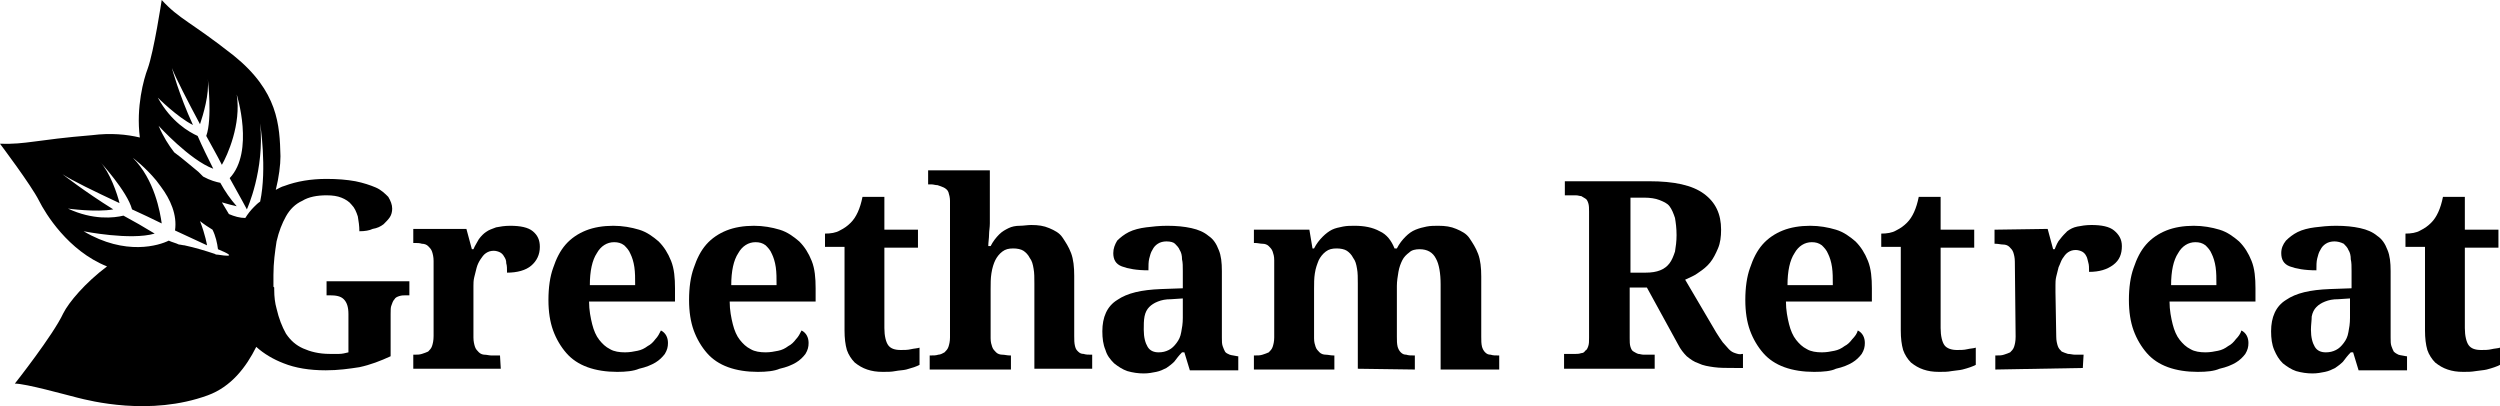
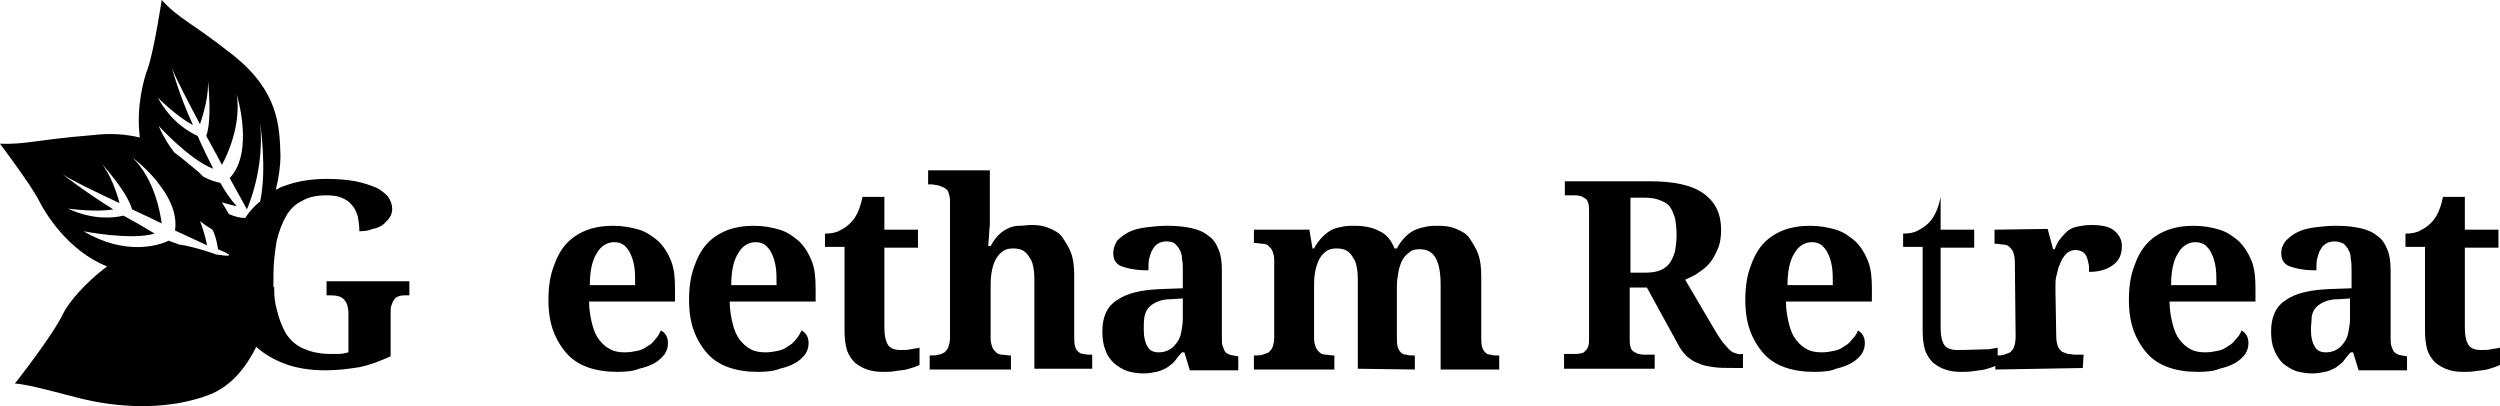
<svg xmlns="http://www.w3.org/2000/svg" version="1.1" id="Layer_1" x="0px" y="0px" viewBox="0 0 320 52" style="enable-background:new 0 0 320 52;" xml:space="preserve">
  <g>
    <path d="M41.8,37.8h0.4c0.8,0,1.4,0.1,1.8,0.5c0.4,0.4,0.6,1,0.6,1.9v4.9c-0.4,0.1-0.8,0.2-1.2,0.2c-0.4,0-0.8,0-1.2,0   c-1.4,0-2.5-0.3-3.4-0.7c-0.9-0.4-1.6-1-2.2-1.9c-0.5-0.9-0.9-1.9-1.2-3.2c-0.2-0.7-0.3-1.5-0.3-2.4c0-0.2,0-0.3,0-0.3s0,0-0.1-0.1   c0-0.5,0-1,0-1.5c0-1.6,0.2-3,0.4-4.3c0.3-1.3,0.7-2.3,1.2-3.2c0.5-0.9,1.2-1.6,2.1-2c0.8-0.5,1.9-0.7,3.1-0.7   c0.8,0,1.4,0.1,1.9,0.3c0.5,0.2,1,0.5,1.3,0.9c0.4,0.4,0.6,0.9,0.8,1.5c0.1,0.6,0.2,1.2,0.2,1.9c0.7,0,1.3-0.1,1.7-0.3   c0.6-0.1,1-0.3,1.4-0.6c0.3-0.3,0.6-0.6,0.8-0.9c0.2-0.3,0.3-0.7,0.3-1.1c0-0.5-0.2-1-0.5-1.5c-0.4-0.4-0.9-0.9-1.6-1.2   c-0.7-0.3-1.6-0.6-2.6-0.8c-1.1-0.2-2.3-0.3-3.7-0.3c-2,0-3.8,0.3-5.4,0.9c-0.4,0.1-0.7,0.3-1.1,0.5c0.4-1.6,0.6-3.2,0.6-4.3   c-0.1-4-0.3-8.3-6-12.9C24.3,2.7,23,2.5,20.7,0c0,0-1,6.6-1.8,8.8c-0.5,1.3-1.5,4.9-1,8.8c-1.7-0.4-3.7-0.6-6.1-0.3   C4.5,17.9,3.4,18.5,0,18.4c0,0,4,5.3,5,7.3c0.8,1.6,3.7,6.4,8.7,8.4c-2.8,2.1-4.9,4.6-5.6,6c-1.3,2.8-6.2,9-6.2,9   c1.4,0,6.4,1.4,8,1.8c1.6,0.4,9.3,2.4,16.7-0.3c3-1.1,4.9-3.6,6.2-6.2c1,0.9,2.2,1.6,3.5,2.1c1.5,0.6,3.3,0.9,5.4,0.9   c1.6,0,3-0.2,4.3-0.4c1.4-0.3,2.7-0.8,4-1.4v-5.4c0-0.5,0-0.9,0.1-1.1c0.1-0.3,0.2-0.6,0.4-0.8c0.1-0.2,0.3-0.3,0.6-0.4   c0.3-0.1,0.6-0.1,0.9-0.1h0.4v-1.8H41.8V37.8z M20.3,16.1c0,0,4,4.4,7,5.5c-0.7-1.4-1.4-2.8-2-4.2c-1.1-0.5-3.4-1.8-5.1-4.9   c0,0,2.5,2.5,4.5,3.5C22.9,12.1,22,8.7,22,8.7c0.5,1.3,2,4.2,3.6,7.2c0.4-1.2,1.2-3.8,1-5.8c0,0,0.6,5.1-0.2,7.3   c0.7,1.3,1.4,2.5,2,3.7c0.7-1.2,2.5-5.2,1.9-9c0,0,2.3,7.3-0.9,10.7c1.3,2.3,2.2,4,2.2,4s2.3-5,1.7-11c0,0,0.9,5.8,0,10   c-0.3,0.2-0.5,0.4-0.8,0.7c-0.4,0.4-0.8,0.9-1.1,1.4c-0.7,0-1.4-0.2-2.1-0.5c-0.3-0.5-0.6-1-0.9-1.5c0.7,0.2,1.4,0.4,1.9,0.5   c-0.8-0.9-1.5-1.9-2.1-3c-0.5-0.1-1.3-0.3-2.2-0.8c-0.2-0.2-0.4-0.4-0.6-0.6c-1-0.8-2-1.7-3.1-2.5C21.6,18.6,20.9,17.5,20.3,16.1z    M15.8,27.6c-1.2,0.3-3.9,0.6-7.1-0.9c0,0,3.6,0.5,5.8,0.1C10.8,24.5,8,22.3,8,22.3c1.2,0.8,4.1,2.2,7.3,3.7   c-0.3-1.2-1.2-3.9-2.5-5.3c0,0,3.5,3.8,4.1,6.1c1.3,0.6,2.6,1.2,3.8,1.8c-0.2-1.4-0.9-5.6-3.7-8.4c0,0,1.6,1.2,3,2.9   c0.2,0.3,0.4,0.5,0.6,0.8c1.2,1.6,2.1,3.6,1.8,5.6c2.4,1.1,4.1,1.9,4.1,1.9s-0.2-1.3-0.9-3.1c0.5,0.4,1.1,0.8,1.6,1.1   c0.4,0.8,0.6,1.7,0.7,2.5c1.2,0.5,2.5,1.1,0,0.7c-0.1,0-0.3,0-0.4-0.1c-1.2-0.4-2.5-0.8-3.9-1.1c-0.2,0-0.5-0.1-0.7-0.1   c-0.4-0.2-0.9-0.3-1.3-0.5c-1.2,0.6-5.5,2-10.9-1.2c0,0,6,1.2,9.1,0.3C18.5,29.1,17.1,28.3,15.8,27.6z" />
-     <path d="M65.3,28.9c-0.7,0-1.3,0.1-1.8,0.2c-0.5,0.2-0.9,0.3-1.3,0.6c-0.3,0.2-0.6,0.5-0.9,0.9c-0.2,0.4-0.5,0.8-0.7,1.3h-0.2   l-0.7-2.6h-6.8v1.8H53c0.4,0,0.7,0,1,0.1c0.3,0,0.6,0.1,0.8,0.3c0.2,0.2,0.4,0.4,0.5,0.7c0.1,0.3,0.2,0.7,0.2,1.2V43   c0,0.6-0.1,1-0.2,1.3c-0.1,0.3-0.3,0.5-0.5,0.7c-0.2,0.1-0.5,0.2-0.8,0.3c-0.3,0.1-0.6,0.1-1,0.1h-0.1v1.8h11.2L64,45.5h-1.1   c-0.3,0-0.6-0.1-0.9-0.1c-0.2,0-0.5-0.1-0.7-0.3c-0.2-0.2-0.4-0.4-0.5-0.7c-0.1-0.3-0.2-0.7-0.2-1.2v-5.7c0-0.2,0-0.5,0-0.9   c0-0.3,0-0.7,0.1-1.1c0.1-0.4,0.2-0.8,0.3-1.2c0.1-0.4,0.3-0.8,0.5-1.1s0.4-0.6,0.7-0.8c0.3-0.2,0.6-0.3,1-0.3   c0.3,0,0.6,0.1,0.8,0.2c0.2,0.1,0.4,0.3,0.5,0.5c0.2,0.3,0.3,0.5,0.3,0.9c0.1,0.3,0.1,0.7,0.1,1.2c1.3,0,2.4-0.3,3.1-0.9   c0.7-0.6,1.1-1.4,1.1-2.4c0-0.9-0.3-1.5-0.9-2S66.6,28.9,65.3,28.9z" />
    <path d="M84.3,30.9c-0.7-0.6-1.5-1.2-2.5-1.5s-2.1-0.5-3.3-0.5c-1.3,0-2.5,0.2-3.5,0.6c-1,0.4-1.9,1-2.6,1.8   c-0.7,0.8-1.2,1.8-1.6,3c-0.4,1.1-0.6,2.5-0.6,4.1c0,1.5,0.2,2.8,0.6,3.9c0.4,1.1,1,2.1,1.7,2.9s1.6,1.4,2.7,1.8   c1.1,0.4,2.4,0.6,3.8,0.6c1.1,0,2.1-0.1,2.8-0.4c0.9-0.2,1.6-0.5,2.1-0.8c0.5-0.3,0.9-0.7,1.2-1.1c0.3-0.5,0.4-0.9,0.4-1.4   c0-0.7-0.3-1.3-0.9-1.6c-0.2,0.4-0.4,0.8-0.7,1.1c-0.3,0.4-0.6,0.7-1,0.9c-0.4,0.3-0.8,0.5-1.3,0.6c-0.5,0.1-1,0.2-1.6,0.2   c-0.7,0-1.4-0.1-1.9-0.4c-0.6-0.3-1-0.7-1.4-1.2s-0.7-1.2-0.9-2c-0.2-0.8-0.4-1.8-0.4-2.9h11v-1.7c0-1.3-0.1-2.5-0.5-3.5   C85.5,32.4,85,31.6,84.3,30.9z M75.5,36.5c0-1.8,0.3-3.2,0.9-4.1c0.5-0.9,1.3-1.4,2.2-1.4c0.5,0,0.9,0.1,1.3,0.4   c0.3,0.3,0.6,0.6,0.8,1.1c0.2,0.4,0.4,1,0.5,1.7c0.1,0.7,0.1,1.4,0.1,2.3H75.5z" />
    <path d="M102.3,30.9c-0.7-0.6-1.5-1.2-2.5-1.5s-2.1-0.5-3.3-0.5c-1.3,0-2.5,0.2-3.5,0.6c-1,0.4-1.9,1-2.6,1.8   c-0.7,0.8-1.2,1.8-1.6,3c-0.4,1.1-0.6,2.5-0.6,4.1c0,1.5,0.2,2.8,0.6,3.9c0.4,1.1,1,2.1,1.7,2.9s1.6,1.4,2.7,1.8   c1.1,0.4,2.4,0.6,3.8,0.6c1.1,0,2.1-0.1,2.8-0.4c0.9-0.2,1.6-0.5,2.1-0.8c0.5-0.3,0.9-0.7,1.2-1.1c0.3-0.5,0.4-0.9,0.4-1.4   c0-0.7-0.3-1.3-0.9-1.6c-0.2,0.4-0.4,0.8-0.7,1.1c-0.3,0.4-0.6,0.7-1,0.9c-0.4,0.3-0.8,0.5-1.3,0.6c-0.5,0.1-1,0.2-1.6,0.2   c-0.7,0-1.4-0.1-1.9-0.4c-0.6-0.3-1-0.7-1.4-1.2s-0.7-1.2-0.9-2c-0.2-0.8-0.4-1.8-0.4-2.9h11v-1.7c0-1.3-0.1-2.5-0.5-3.5   C103.5,32.4,103,31.6,102.3,30.9z M93.6,36.5c0-1.8,0.3-3.2,0.9-4.1c0.5-0.9,1.3-1.4,2.2-1.4c0.5,0,0.9,0.1,1.3,0.4   c0.3,0.3,0.6,0.6,0.8,1.1c0.2,0.4,0.4,1,0.5,1.7c0.1,0.7,0.1,1.4,0.1,2.3H93.6z" />
    <path d="M115.3,44.8c-0.8,0-1.3-0.2-1.6-0.6c-0.3-0.4-0.5-1.2-0.5-2.2V31.7h4.3v-2.3h-4.3v-4.2h-2.8c-0.3,1.5-0.8,2.6-1.5,3.3   c-0.4,0.4-0.8,0.7-1.4,1c-0.5,0.3-1.2,0.4-1.9,0.4v1.7h2.5v10.7c0,1,0.1,1.8,0.3,2.5c0.2,0.6,0.6,1.2,1,1.6c0.5,0.4,1,0.7,1.6,0.9   c0.6,0.2,1.2,0.3,2,0.3c0.6,0,1.1,0,1.6-0.1c0.5-0.1,1-0.1,1.4-0.2c0.3-0.1,0.7-0.2,1-0.3c0.3-0.1,0.5-0.2,0.7-0.3v-2.2   c-0.3,0.1-0.7,0.1-1.1,0.2C116.2,44.8,115.7,44.8,115.3,44.8z" />
    <path d="M138.7,45.3c-0.3,0-0.5-0.1-0.7-0.3c-0.2-0.2-0.3-0.3-0.4-0.7c-0.1-0.4-0.1-0.8-0.1-1.3v-7.7c0-1.1-0.1-2.1-0.4-2.9   c-0.3-0.8-0.7-1.4-1.1-2c-0.4-0.6-1-0.9-1.7-1.2c-0.7-0.3-1.4-0.4-2.3-0.4c-0.5,0-1,0.1-1.5,0.1s-1,0.1-1.4,0.3   c-0.4,0.2-0.8,0.4-1.2,0.8c-0.4,0.4-0.8,0.9-1.1,1.5h-0.3c0-0.5,0.1-1,0.1-1.5c0-0.4,0.1-0.9,0.1-1.4c0-0.5,0-1,0-1.4v-5.4h-7.9   v1.8h0.4c0.3,0,0.5,0.1,0.8,0.1c0.3,0.1,0.6,0.2,0.8,0.3c0.2,0.1,0.5,0.3,0.6,0.6c0.1,0.3,0.2,0.7,0.2,1.1v17.5   c0,0.5-0.1,0.9-0.2,1.2c-0.1,0.3-0.3,0.5-0.5,0.7c-0.2,0.1-0.5,0.3-0.8,0.3c-0.3,0.1-0.6,0.1-1,0.1H119v1.8h10.4v-1.8h-0.1   c-0.4,0-0.7-0.1-1-0.1s-0.6-0.1-0.8-0.3s-0.4-0.4-0.5-0.7c-0.1-0.3-0.2-0.6-0.2-1.1V37c0-0.7,0-1.4,0.1-2c0.1-0.7,0.3-1.3,0.5-1.7   c0.2-0.4,0.5-0.8,0.9-1.1c0.4-0.3,0.8-0.4,1.4-0.4c0.5,0,1,0.1,1.3,0.3c0.3,0.2,0.6,0.5,0.8,0.9c0.3,0.4,0.4,0.8,0.5,1.4   c0.1,0.5,0.1,1.2,0.1,1.9v10.9h7.4v-1.8h-0.1C139.3,45.4,139,45.4,138.7,45.3z" />
    <path d="M157.4,45.4c-0.2-0.1-0.5-0.2-0.6-0.4c-0.1-0.2-0.2-0.4-0.3-0.7c-0.1-0.3-0.1-0.6-0.1-1.1v-8.5c0-1.1-0.1-2-0.4-2.7   c-0.3-0.8-0.7-1.4-1.3-1.8c-0.6-0.5-1.3-0.8-2.2-1s-1.9-0.3-3.1-0.3c-1,0-1.9,0.1-2.7,0.2c-0.8,0.1-1.6,0.3-2.2,0.6   c-0.6,0.3-1.1,0.7-1.5,1.1c-0.3,0.5-0.5,1-0.5,1.6c0,0.8,0.3,1.4,1.1,1.7c0.8,0.3,1.9,0.5,3.4,0.5c0-0.6,0-1.1,0.1-1.5   c0.1-0.4,0.2-0.8,0.4-1.1c0.2-0.4,0.4-0.6,0.7-0.8c0.3-0.2,0.7-0.3,1.1-0.3c0.5,0,0.9,0.1,1.1,0.3c0.2,0.2,0.5,0.5,0.6,0.8   c0.2,0.3,0.3,0.7,0.3,1.2c0.1,0.4,0.1,0.9,0.1,1.5v2.2l-2.8,0.1c-2.5,0.1-4.3,0.5-5.6,1.4c-1.3,0.8-1.9,2.2-1.9,4   c0,0.9,0.1,1.7,0.4,2.4c0.2,0.7,0.6,1.2,1.1,1.7c0.5,0.4,1.1,0.8,1.7,1c0.7,0.2,1.4,0.3,2.1,0.3c0.6,0,1.1-0.1,1.6-0.2   c0.5-0.1,0.9-0.3,1.3-0.5c0.3-0.2,0.7-0.5,1-0.8c0.3-0.4,0.6-0.8,1-1.2h0.3l0.7,2.3h6.2v-1.8h-0.1C158,45.5,157.7,45.5,157.4,45.4z    M151.4,40.7c0,0.7-0.1,1.3-0.2,1.8c-0.1,0.6-0.3,1-0.6,1.4c-0.3,0.4-0.6,0.7-1,0.9c-0.4,0.2-0.8,0.3-1.3,0.3   c-0.6,0-1.1-0.2-1.4-0.7c-0.3-0.5-0.5-1.2-0.5-2.2c0-0.6,0-1.2,0.1-1.7c0.1-0.5,0.3-0.9,0.6-1.2c0.3-0.3,0.6-0.5,1.1-0.7   s1-0.3,1.7-0.3l1.5-0.1V40.7z" />
    <path d="M190.8,45.4c-0.3,0-0.5-0.1-0.7-0.3c-0.2-0.2-0.3-0.4-0.4-0.7c-0.1-0.4-0.1-0.8-0.1-1.3v-7.7c0-1.1-0.1-2.1-0.4-2.9   c-0.3-0.8-0.7-1.4-1.1-2c-0.4-0.6-1-0.9-1.7-1.2c-0.7-0.3-1.4-0.4-2.3-0.4c-0.5,0-1,0-1.5,0.1c-0.5,0.1-0.9,0.2-1.4,0.4   s-0.9,0.5-1.3,0.9c-0.4,0.4-0.8,0.9-1.1,1.5h-0.3c-0.4-1-1-1.8-1.9-2.2c-0.9-0.5-2-0.7-3.2-0.7c-0.5,0-1,0-1.5,0.1   c-0.5,0.1-1,0.2-1.4,0.4c-0.4,0.2-0.8,0.5-1.2,0.9c-0.4,0.4-0.8,0.9-1.1,1.5H168l-0.4-2.4h-7.1v1.7h0.1c0.4,0,0.7,0.1,1,0.1   c0.3,0,0.6,0.1,0.8,0.3c0.2,0.2,0.4,0.4,0.5,0.7c0.1,0.3,0.2,0.6,0.2,1.1v9.9c0,0.5-0.1,0.9-0.2,1.2c-0.1,0.3-0.3,0.5-0.5,0.7   c-0.2,0.1-0.5,0.2-0.8,0.3c-0.3,0.1-0.6,0.1-1,0.1h-0.1v1.8h10.3v-1.8h-0.1c-0.4,0-0.7-0.1-1-0.1s-0.6-0.1-0.8-0.3   c-0.2-0.2-0.4-0.4-0.5-0.7c-0.1-0.3-0.2-0.6-0.2-1.1V37c0-0.7,0-1.4,0.1-2c0.1-0.7,0.3-1.2,0.5-1.7c0.2-0.4,0.5-0.8,0.9-1.1   c0.4-0.3,0.8-0.4,1.4-0.4c0.5,0,1,0.1,1.3,0.3c0.3,0.2,0.6,0.5,0.8,0.9c0.3,0.4,0.4,0.8,0.5,1.4c0.1,0.5,0.1,1.2,0.1,1.9v10.9   l7.3,0.1v-1.8H181c-0.4,0-0.7,0-1-0.1c-0.3,0-0.5-0.1-0.7-0.3s-0.3-0.4-0.4-0.7c-0.1-0.4-0.1-0.8-0.1-1.3v-6.5   c0-0.6,0.1-1.2,0.2-1.8c0.1-0.6,0.3-1.1,0.5-1.5c0.2-0.4,0.5-0.7,0.9-1c0.3-0.3,0.8-0.4,1.3-0.4c1,0,1.7,0.4,2.1,1.2   c0.4,0.7,0.6,1.9,0.6,3.3v10.9h7.5v-1.8h-0.1C191.4,45.5,191.1,45.5,190.8,45.4z" />
    <path d="M222.1,45.2c-0.3-0.1-0.5-0.2-0.8-0.5c-0.3-0.3-0.5-0.6-0.8-0.9c-0.2-0.3-0.5-0.7-0.8-1.2l-4-6.8c0.6-0.3,1.2-0.5,1.7-0.9   c0.6-0.4,1.1-0.8,1.5-1.3c0.4-0.5,0.7-1.1,1-1.8c0.3-0.7,0.4-1.5,0.4-2.4c0-2-0.7-3.5-2.2-4.6c-1.5-1.1-3.8-1.6-7-1.6h-10.8v1.8   h1.4c0.3,0,0.5,0.1,0.7,0.1c0.2,0.1,0.3,0.2,0.5,0.3c0.2,0.1,0.3,0.3,0.4,0.6c0.1,0.3,0.1,0.7,0.1,1.1v16.1c0,0.5,0,0.8-0.1,1.1   c-0.1,0.3-0.2,0.5-0.4,0.6c-0.1,0.2-0.3,0.3-0.5,0.3c-0.3,0.1-0.5,0.1-0.7,0.1h-1.4h-0.1v1.9h11.6v-1.8h-1.4   c-0.3,0-0.5-0.1-0.7-0.1c-0.3-0.1-0.4-0.2-0.6-0.3c-0.2-0.1-0.3-0.3-0.4-0.6c-0.1-0.3-0.1-0.7-0.1-1.1v-6.5h2.2l4,7.3   c0.3,0.6,0.7,1.1,1.1,1.5c0.5,0.4,0.9,0.7,1.5,0.9c0.6,0.3,1.3,0.4,2,0.5c0.7,0.1,1.6,0.1,2.6,0.1h1.1v-1.8H223   C222.7,45.4,222.4,45.3,222.1,45.2z M214.4,32.2c-0.2,0.6-0.4,1.1-0.7,1.5c-0.3,0.4-0.7,0.7-1.2,0.9s-1.1,0.3-1.9,0.3h-1.9v-9.6   h1.8c0.7,0,1.4,0.1,1.9,0.3c0.5,0.2,1,0.4,1.3,0.8c0.3,0.4,0.5,0.9,0.7,1.5c0.1,0.6,0.2,1.3,0.2,2.2   C214.6,30.9,214.5,31.6,214.4,32.2z" />
    <path d="M237.5,30.9c-0.7-0.6-1.5-1.2-2.5-1.5s-2.1-0.5-3.3-0.5c-1.3,0-2.5,0.2-3.5,0.6c-1,0.4-1.9,1-2.6,1.8   c-0.7,0.8-1.2,1.8-1.6,3c-0.4,1.1-0.6,2.5-0.6,4.1c0,1.5,0.2,2.8,0.6,3.9c0.4,1.1,1,2.1,1.7,2.9s1.6,1.4,2.7,1.8   c1.1,0.4,2.4,0.6,3.8,0.6c1.2,0,2.2-0.1,2.8-0.4c0.9-0.2,1.6-0.5,2.1-0.8c0.5-0.3,0.9-0.7,1.2-1.1c0.3-0.5,0.4-0.9,0.4-1.4   c0-0.7-0.3-1.3-0.9-1.6c-0.1,0.4-0.4,0.8-0.7,1.1c-0.3,0.4-0.6,0.7-1,0.9c-0.4,0.3-0.8,0.5-1.3,0.6c-0.5,0.1-1,0.2-1.6,0.2   c-0.7,0-1.4-0.1-1.9-0.4c-0.6-0.3-1-0.7-1.4-1.2c-0.4-0.5-0.7-1.2-0.9-2c-0.2-0.8-0.4-1.8-0.4-2.9h11v-1.7c0-1.3-0.1-2.5-0.5-3.5   C238.7,32.4,238.2,31.6,237.5,30.9z M228.8,36.5c0-1.8,0.3-3.2,0.9-4.1c0.5-0.9,1.3-1.4,2.2-1.4c0.5,0,0.9,0.1,1.3,0.4   c0.3,0.3,0.6,0.6,0.8,1.1c0.2,0.4,0.4,1,0.5,1.7c0.1,0.7,0.1,1.4,0.1,2.3H228.8z" />
-     <path d="M250.5,44.8c-0.7,0-1.3-0.2-1.6-0.6c-0.3-0.4-0.5-1.2-0.5-2.2V31.7h4.3v-2.3h-4.3v-4.2h-2.8c-0.3,1.5-0.8,2.6-1.5,3.3   c-0.4,0.4-0.8,0.7-1.4,1c-0.5,0.3-1.2,0.4-1.9,0.4v1.7h2.5v10.7c0,1,0.1,1.8,0.3,2.5c0.2,0.6,0.6,1.2,1,1.6c0.5,0.4,1,0.7,1.6,0.9   c0.6,0.2,1.2,0.3,2,0.3c0.6,0,1.1,0,1.6-0.1c0.6-0.1,1-0.1,1.4-0.2c0.4-0.1,0.7-0.2,1-0.3c0.3-0.1,0.5-0.2,0.7-0.3v-2.2   c-0.3,0.1-0.7,0.1-1.1,0.2C251.4,44.8,250.9,44.8,250.5,44.8z" />
+     <path d="M250.5,44.8c-0.7,0-1.3-0.2-1.6-0.6c-0.3-0.4-0.5-1.2-0.5-2.2V31.7h4.3v-2.3h-4.3v-4.2c-0.3,1.5-0.8,2.6-1.5,3.3   c-0.4,0.4-0.8,0.7-1.4,1c-0.5,0.3-1.2,0.4-1.9,0.4v1.7h2.5v10.7c0,1,0.1,1.8,0.3,2.5c0.2,0.6,0.6,1.2,1,1.6c0.5,0.4,1,0.7,1.6,0.9   c0.6,0.2,1.2,0.3,2,0.3c0.6,0,1.1,0,1.6-0.1c0.6-0.1,1-0.1,1.4-0.2c0.4-0.1,0.7-0.2,1-0.3c0.3-0.1,0.5-0.2,0.7-0.3v-2.2   c-0.3,0.1-0.7,0.1-1.1,0.2C251.4,44.8,250.9,44.8,250.5,44.8z" />
    <path d="M270.6,29.5c-0.6-0.5-1.6-0.7-2.9-0.7c-0.7,0-1.3,0.1-1.8,0.2c-0.5,0.1-0.9,0.3-1.3,0.6c-0.3,0.3-0.6,0.6-0.9,1   c-0.3,0.3-0.5,0.8-0.7,1.3h-0.2l-0.7-2.6l-6.8,0.1v1.8h0.1c0.4,0,0.7,0.1,1,0.1s0.6,0.1,0.8,0.3s0.4,0.4,0.5,0.7   c0.1,0.3,0.2,0.7,0.2,1.2l0.1,9.6c0,0.6-0.1,1-0.2,1.3c-0.1,0.3-0.3,0.5-0.5,0.7c-0.2,0.1-0.5,0.2-0.8,0.3c-0.3,0.1-0.6,0.1-1,0.1   h-0.1v1.8l11.2-0.2l0.1-1.7h-1.1c-0.3,0-0.6-0.1-0.9-0.1c-0.3-0.1-0.6-0.2-0.8-0.3c-0.2-0.2-0.4-0.4-0.5-0.7   c-0.1-0.3-0.2-0.7-0.2-1.2l-0.1-5.7c0-0.2,0-0.5,0-0.9c0-0.3,0-0.7,0.1-1.1c0.1-0.4,0.2-0.8,0.3-1.2c0.2-0.4,0.3-0.8,0.5-1.1   s0.4-0.6,0.7-0.8c0.3-0.2,0.6-0.3,1-0.3c0.3,0,0.6,0.1,0.8,0.2c0.2,0.1,0.4,0.3,0.5,0.5c0.2,0.3,0.2,0.6,0.3,0.9   c0.1,0.3,0.1,0.7,0.1,1.2c1.3,0,2.3-0.3,3.1-0.9c0.8-0.6,1.1-1.4,1.1-2.4C271.6,30.6,271.2,30,270.6,29.5z" />
    <path d="M286.6,30.9c-0.7-0.6-1.5-1.2-2.5-1.5s-2.1-0.5-3.3-0.5c-1.3,0-2.5,0.2-3.5,0.6c-1,0.4-1.9,1-2.6,1.8   c-0.7,0.8-1.2,1.8-1.6,3c-0.4,1.1-0.6,2.5-0.6,4.1c0,1.5,0.2,2.8,0.6,3.9c0.4,1.1,1,2.1,1.7,2.9s1.6,1.4,2.7,1.8   c1.1,0.4,2.4,0.6,3.8,0.6c1.2,0,2.1-0.1,2.8-0.4c0.9-0.2,1.6-0.5,2.1-0.8c0.5-0.3,0.9-0.7,1.2-1.1c0.3-0.5,0.4-0.9,0.4-1.4   c0-0.7-0.3-1.3-0.9-1.6c-0.1,0.4-0.4,0.8-0.7,1.1c-0.3,0.4-0.6,0.7-1,0.9c-0.4,0.3-0.8,0.5-1.3,0.6c-0.5,0.1-1,0.2-1.6,0.2   c-0.7,0-1.4-0.1-1.9-0.4c-0.6-0.3-1-0.7-1.4-1.2c-0.4-0.5-0.7-1.2-0.9-2c-0.2-0.8-0.4-1.8-0.4-2.9h11v-1.7c0-1.3-0.1-2.5-0.5-3.5   C287.8,32.4,287.3,31.6,286.6,30.9z M277.9,36.5c0-1.8,0.3-3.2,0.9-4.1c0.5-0.9,1.3-1.4,2.2-1.4c0.5,0,0.9,0.1,1.3,0.4   c0.3,0.3,0.6,0.6,0.8,1.1c0.2,0.4,0.4,1,0.5,1.7c0.1,0.7,0.1,1.4,0.1,2.3H277.9z" />
    <path d="M307,45.4c-0.2-0.1-0.4-0.2-0.6-0.4c-0.1-0.2-0.2-0.4-0.3-0.7c-0.1-0.3-0.1-0.6-0.1-1.1v-8.5c0-1.1-0.1-2-0.4-2.7   c-0.3-0.8-0.7-1.4-1.3-1.8c-0.6-0.5-1.3-0.8-2.2-1c-0.9-0.2-1.9-0.3-3.1-0.3c-1,0-1.9,0.1-2.7,0.2c-0.8,0.1-1.6,0.3-2.2,0.6   c-0.6,0.3-1.1,0.7-1.5,1.1c-0.4,0.5-0.6,1-0.6,1.6c0,0.8,0.3,1.4,1.1,1.7s1.9,0.5,3.4,0.5c0-0.6,0-1.1,0.1-1.5   c0.1-0.4,0.2-0.8,0.4-1.1c0.2-0.4,0.4-0.6,0.7-0.8c0.3-0.2,0.7-0.3,1.1-0.3c0.4,0,0.8,0.1,1.2,0.3c0.2,0.2,0.5,0.5,0.6,0.8   c0.2,0.3,0.3,0.7,0.3,1.2c0.1,0.4,0.1,0.9,0.1,1.5v2.2l-2.8,0.1c-2.5,0.1-4.3,0.5-5.6,1.4c-1.3,0.8-1.9,2.2-1.9,4   c0,0.9,0.1,1.7,0.4,2.4c0.3,0.7,0.6,1.2,1.1,1.7c0.5,0.4,1.1,0.8,1.7,1c0.7,0.2,1.4,0.3,2.1,0.3c0.6,0,1.1-0.1,1.6-0.2   c0.5-0.1,0.9-0.3,1.3-0.5c0.3-0.2,0.7-0.5,1-0.8c0.3-0.4,0.6-0.8,1-1.2h0.3l0.7,2.3h6.2v-1.8H308C307.6,45.5,307.3,45.5,307,45.4z    M300.8,40.7c0,0.7-0.1,1.3-0.2,1.8c-0.1,0.6-0.3,1-0.6,1.4c-0.3,0.4-0.6,0.7-1,0.9c-0.4,0.2-0.8,0.3-1.3,0.3   c-0.6,0-1.1-0.2-1.4-0.7c-0.3-0.5-0.5-1.2-0.5-2.2c0-0.6,0.1-1.2,0.1-1.7c0.1-0.5,0.3-0.9,0.6-1.2c0.3-0.3,0.6-0.5,1.1-0.7   s1-0.3,1.7-0.3l1.5-0.1V40.7z" />
    <path d="M318.9,44.7c-0.4,0.1-0.9,0.1-1.3,0.1c-0.8,0-1.3-0.2-1.6-0.6c-0.3-0.4-0.5-1.2-0.5-2.2V31.7h4.3v-2.3h-4.3v-4.2h-2.8   c-0.3,1.5-0.8,2.6-1.5,3.3c-0.4,0.4-0.8,0.7-1.4,1c-0.5,0.3-1.2,0.4-1.9,0.4v1.7h2.5v10.7c0,1,0.1,1.8,0.3,2.5   c0.2,0.6,0.6,1.2,1,1.6c0.5,0.4,1,0.7,1.6,0.9c0.6,0.2,1.2,0.3,2,0.3c0.6,0,1,0,1.6-0.1c0.6-0.1,1-0.1,1.4-0.2   c0.4-0.1,0.7-0.2,1-0.3c0.3-0.1,0.5-0.2,0.7-0.3v-2.2C319.7,44.6,319.3,44.6,318.9,44.7z" />
  </g>
</svg>